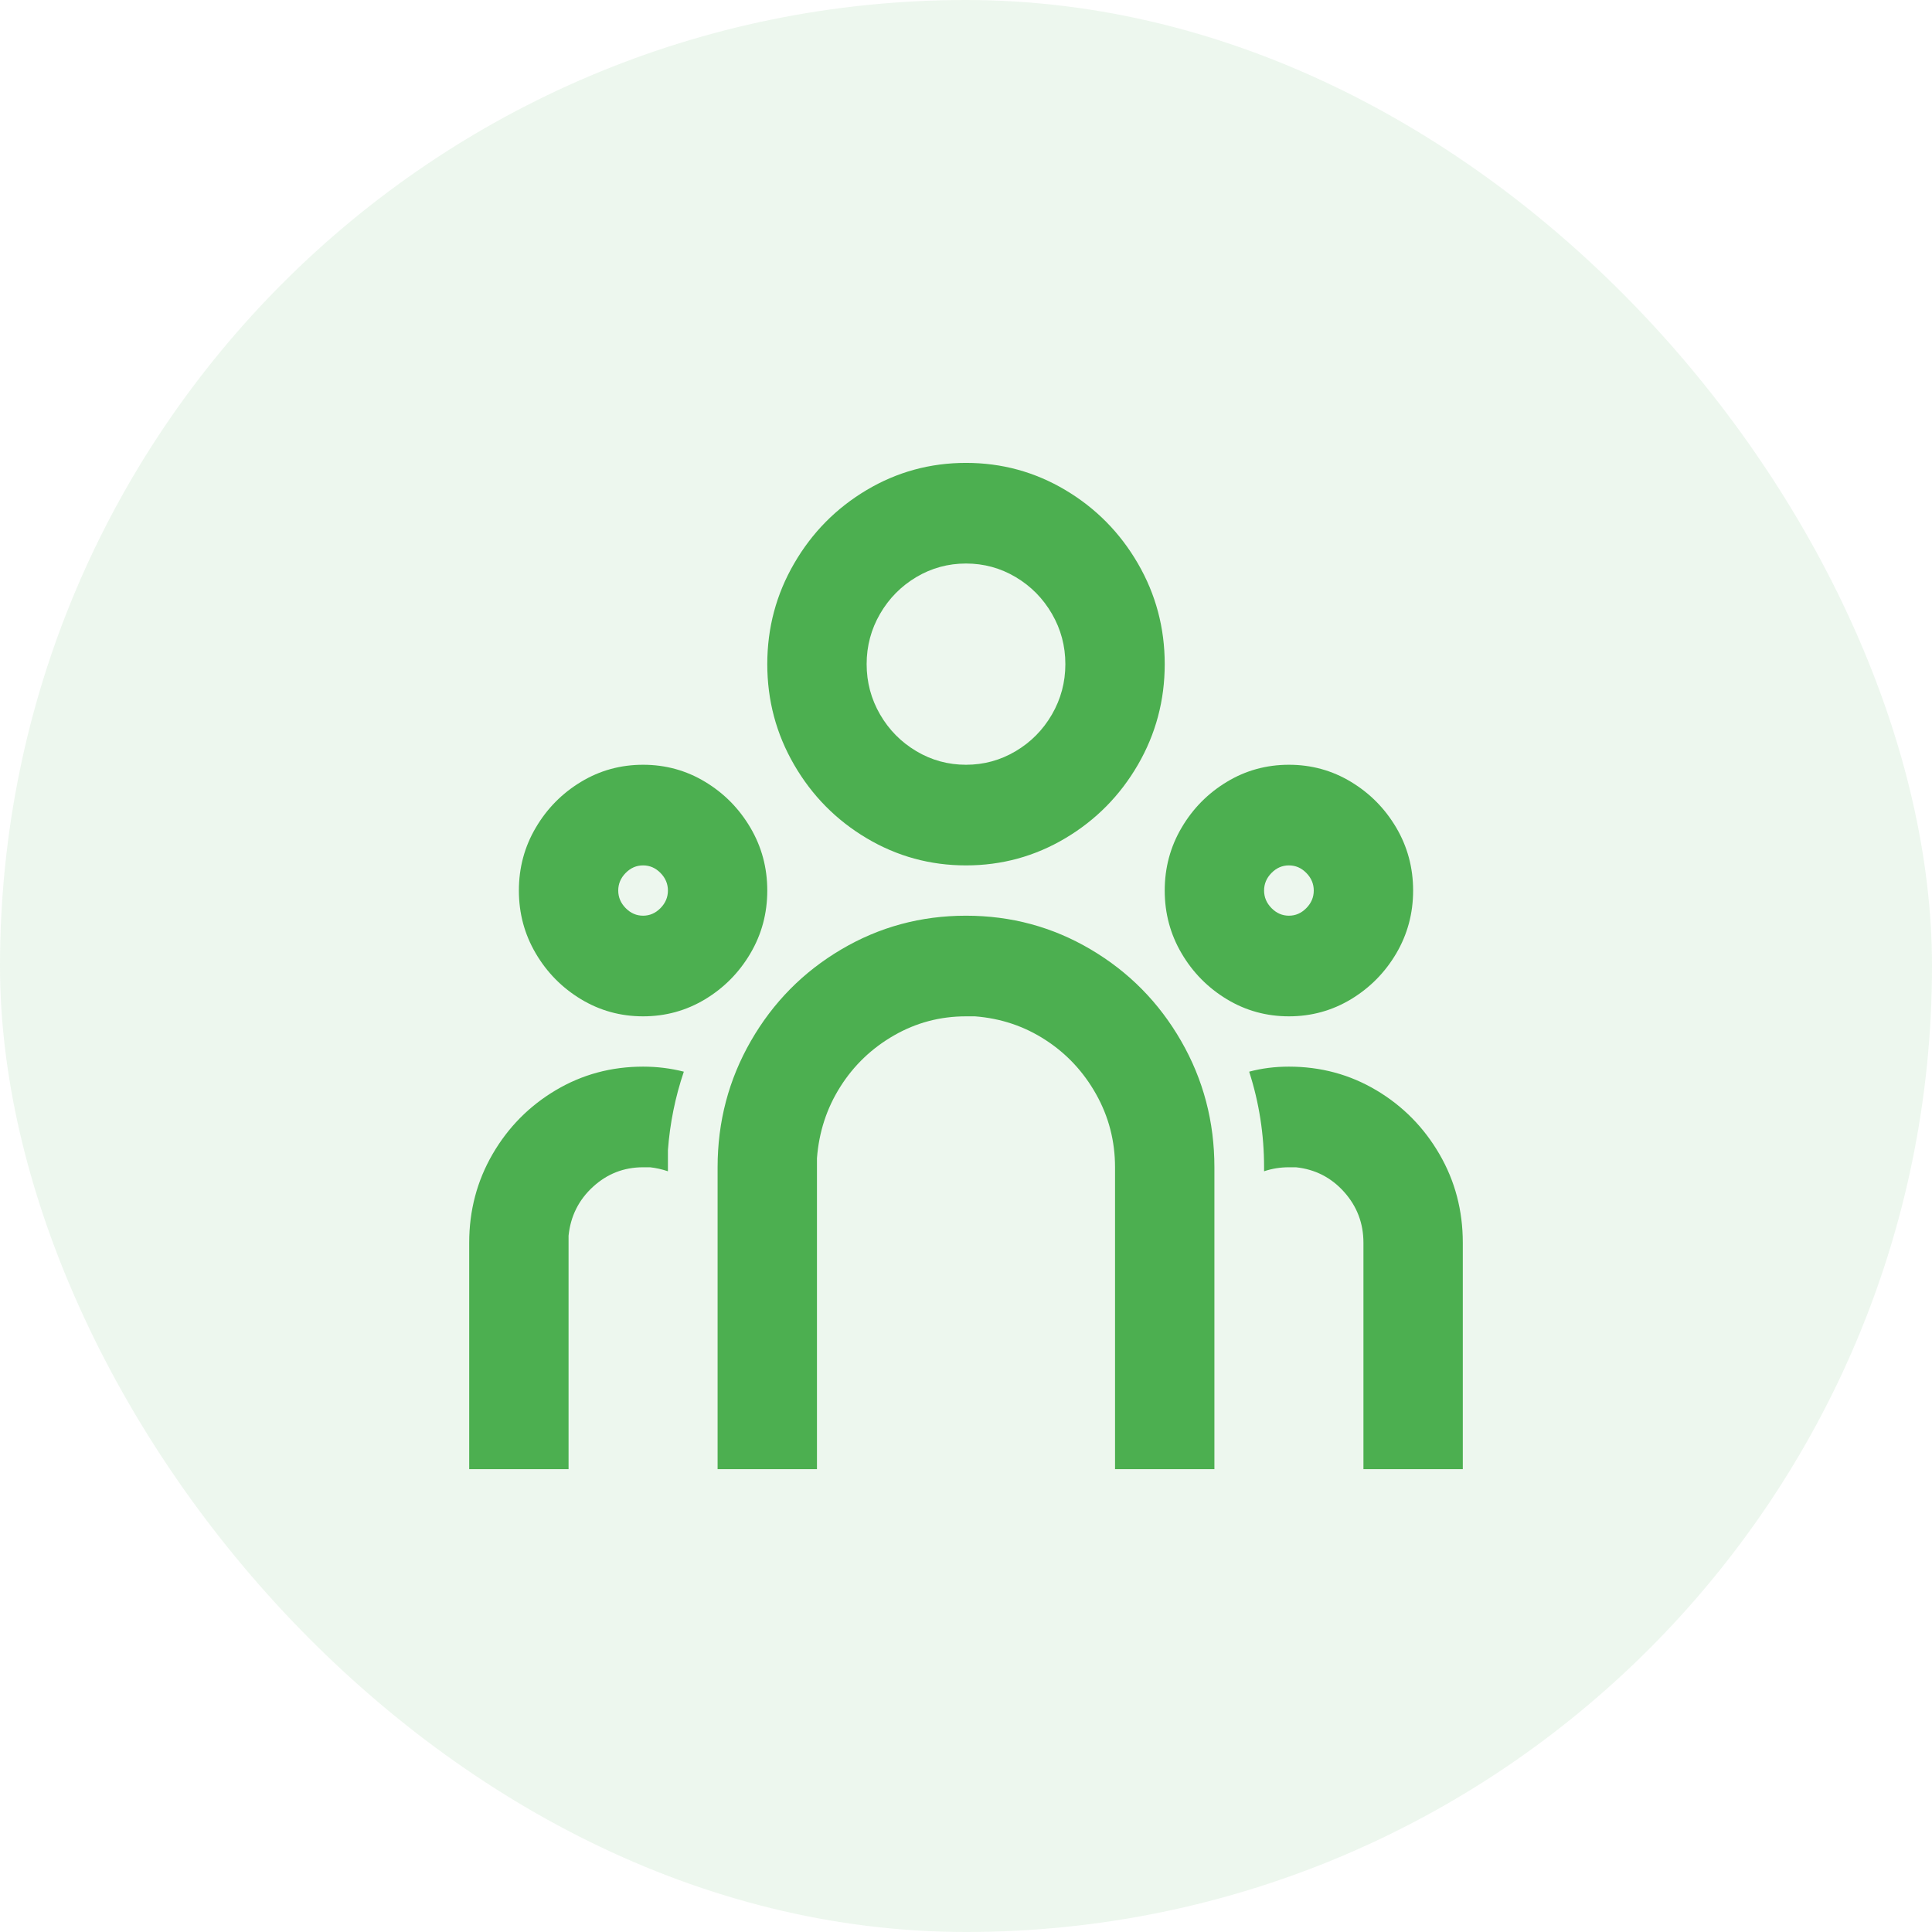
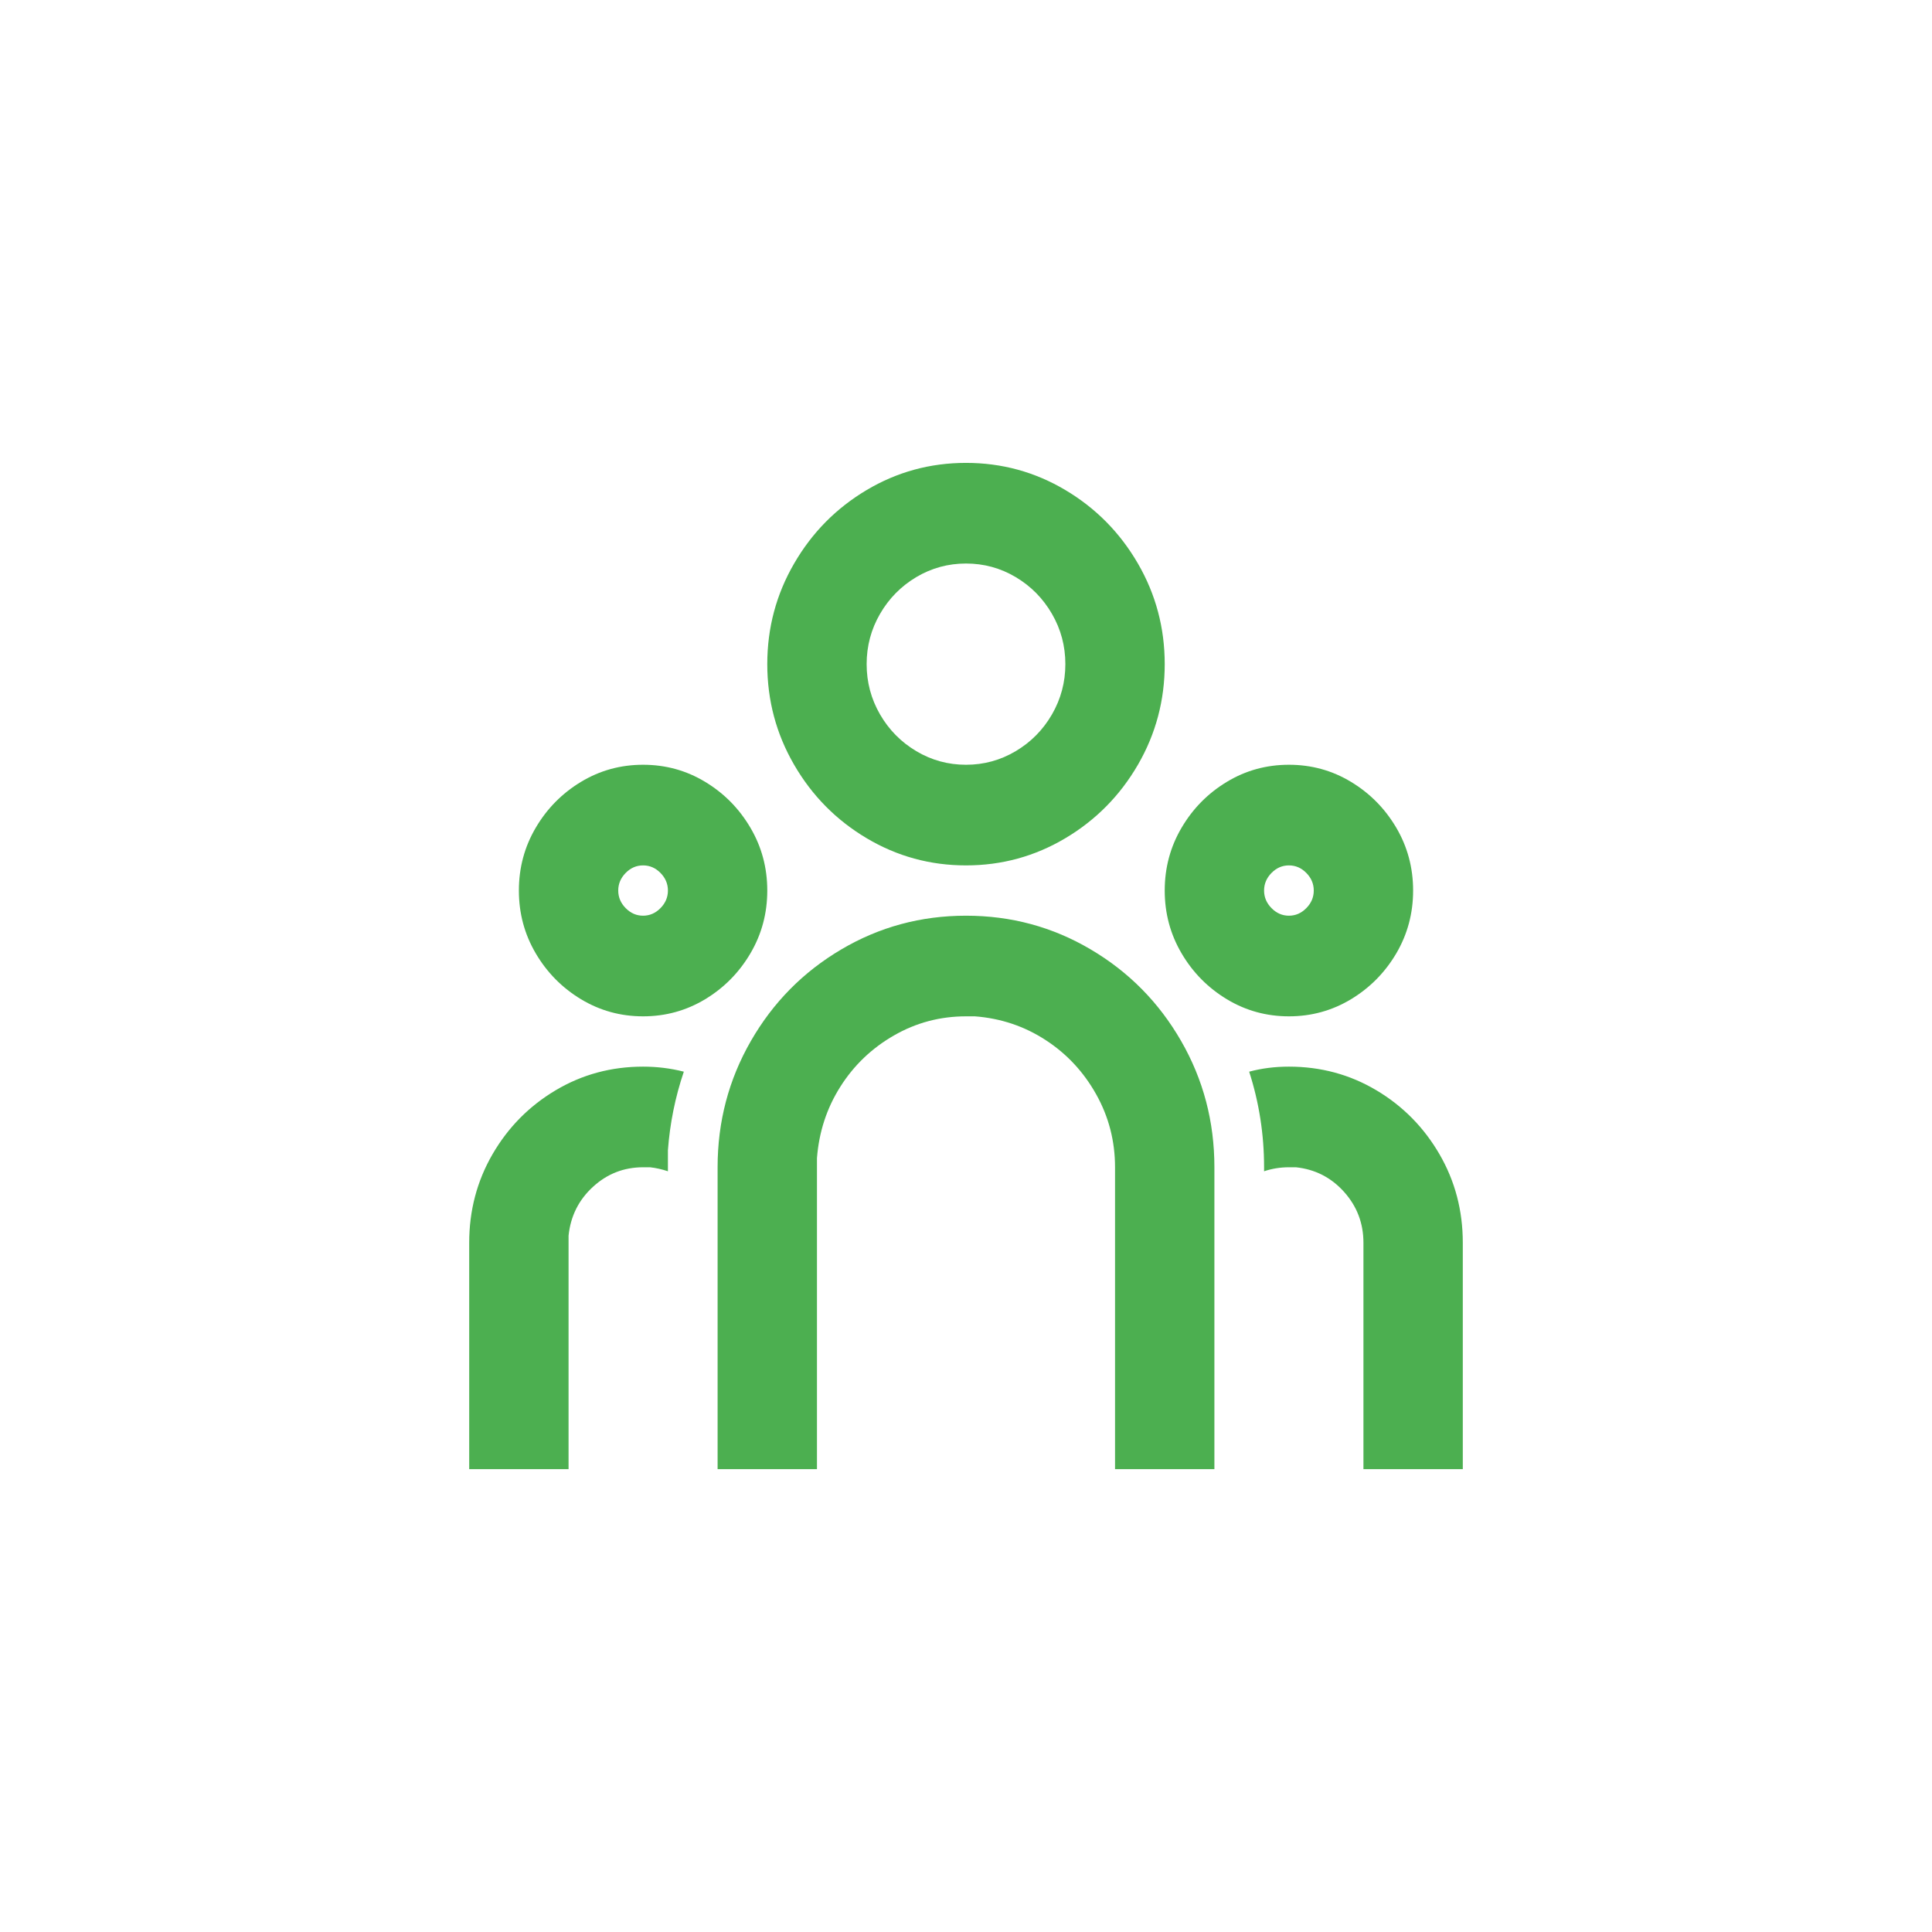
<svg xmlns="http://www.w3.org/2000/svg" width="56" height="56" viewBox="0 0 56 56" fill="none">
-   <rect width="56" height="56" rx="28" fill="#4CAF50" fill-opacity="0.1" />
  <path d="M28 26.542C29.306 26.542 30.511 26.867 31.614 27.519C32.718 28.17 33.592 29.055 34.235 30.173C34.879 31.291 35.2 32.511 35.2 33.834V42.584H32.32V33.834C32.32 33.075 32.138 32.37 31.773 31.719C31.408 31.067 30.919 30.543 30.304 30.144C29.69 29.745 29.008 29.517 28.259 29.459H28C27.251 29.459 26.555 29.643 25.912 30.013C25.269 30.382 24.75 30.878 24.357 31.5C23.963 32.122 23.738 32.813 23.68 33.571V42.584H20.8V33.834C20.8 32.511 21.122 31.291 21.765 30.173C22.408 29.055 23.282 28.17 24.386 27.519C25.49 26.867 26.695 26.542 28 26.542ZM18.64 30.917C19.043 30.917 19.437 30.965 19.821 31.063C19.571 31.802 19.418 32.56 19.36 33.338V33.95C19.187 33.892 19.015 33.853 18.842 33.834H18.64C18.083 33.834 17.599 34.023 17.186 34.402C16.773 34.781 16.538 35.253 16.48 35.817V36.021V42.584H13.6V36.021C13.6 35.088 13.826 34.232 14.277 33.454C14.728 32.677 15.338 32.059 16.106 31.602C16.874 31.145 17.718 30.917 18.64 30.917ZM37.36 30.917C38.282 30.917 39.127 31.145 39.895 31.602C40.663 32.059 41.272 32.677 41.723 33.454C42.175 34.232 42.4 35.088 42.4 36.021V42.584H39.52V36.021C39.52 35.457 39.333 34.966 38.959 34.548C38.584 34.13 38.118 33.892 37.562 33.834H37.36C37.111 33.834 36.87 33.872 36.64 33.95V33.834C36.64 32.881 36.496 31.957 36.208 31.063C36.573 30.965 36.957 30.917 37.36 30.917ZM18.64 22.167C19.293 22.167 19.893 22.332 20.44 22.663C20.987 22.993 21.424 23.436 21.75 23.99C22.077 24.544 22.24 25.152 22.24 25.813C22.24 26.474 22.077 27.081 21.75 27.636C21.424 28.19 20.987 28.632 20.44 28.963C19.893 29.293 19.293 29.459 18.64 29.459C17.987 29.459 17.387 29.293 16.84 28.963C16.293 28.632 15.856 28.19 15.53 27.636C15.203 27.081 15.04 26.474 15.04 25.813C15.04 25.152 15.203 24.544 15.53 23.99C15.856 23.436 16.293 22.993 16.84 22.663C17.387 22.332 17.987 22.167 18.64 22.167ZM37.36 22.167C38.013 22.167 38.613 22.332 39.16 22.663C39.707 22.993 40.144 23.436 40.471 23.99C40.797 24.544 40.96 25.152 40.96 25.813C40.96 26.474 40.797 27.081 40.471 27.636C40.144 28.19 39.707 28.632 39.16 28.963C38.613 29.293 38.013 29.459 37.36 29.459C36.707 29.459 36.107 29.293 35.56 28.963C35.013 28.632 34.576 28.19 34.25 27.636C33.923 27.081 33.76 26.474 33.76 25.813C33.76 25.152 33.923 24.544 34.25 23.99C34.576 23.436 35.013 22.993 35.56 22.663C36.107 22.332 36.707 22.167 37.36 22.167ZM18.64 25.084C18.448 25.084 18.28 25.156 18.136 25.302C17.992 25.448 17.92 25.618 17.92 25.813C17.92 26.007 17.992 26.177 18.136 26.323C18.28 26.469 18.448 26.542 18.64 26.542C18.832 26.542 19 26.469 19.144 26.323C19.288 26.177 19.36 26.007 19.36 25.813C19.36 25.618 19.288 25.448 19.144 25.302C19 25.156 18.832 25.084 18.64 25.084ZM37.36 25.084C37.168 25.084 37 25.156 36.856 25.302C36.712 25.448 36.64 25.618 36.64 25.813C36.64 26.007 36.712 26.177 36.856 26.323C37 26.469 37.168 26.542 37.36 26.542C37.552 26.542 37.72 26.469 37.864 26.323C38.008 26.177 38.08 26.007 38.08 25.813C38.08 25.618 38.008 25.448 37.864 25.302C37.72 25.156 37.552 25.084 37.36 25.084ZM28 13.417C29.037 13.417 29.997 13.679 30.88 14.204C31.763 14.729 32.464 15.439 32.983 16.334C33.501 17.228 33.76 18.2 33.76 19.25C33.76 20.3 33.501 21.272 32.983 22.167C32.464 23.061 31.763 23.771 30.88 24.296C29.997 24.821 29.037 25.084 28 25.084C26.963 25.084 26.003 24.821 25.12 24.296C24.237 23.771 23.536 23.061 23.018 22.167C22.499 21.272 22.24 20.3 22.24 19.25C22.24 18.2 22.499 17.228 23.018 16.334C23.536 15.439 24.237 14.729 25.12 14.204C26.003 13.679 26.963 13.417 28 13.417ZM28 16.334C27.482 16.334 27.002 16.465 26.56 16.727C26.119 16.99 25.768 17.345 25.509 17.792C25.25 18.239 25.12 18.725 25.12 19.25C25.12 19.775 25.25 20.261 25.509 20.709C25.768 21.156 26.119 21.511 26.56 21.773C27.002 22.036 27.482 22.167 28 22.167C28.518 22.167 28.998 22.036 29.44 21.773C29.882 21.511 30.232 21.156 30.491 20.709C30.75 20.261 30.88 19.775 30.88 19.25C30.88 18.725 30.75 18.239 30.491 17.792C30.232 17.345 29.882 16.99 29.44 16.727C28.998 16.465 28.518 16.334 28 16.334Z" fill="#4CAF50" />
</svg>